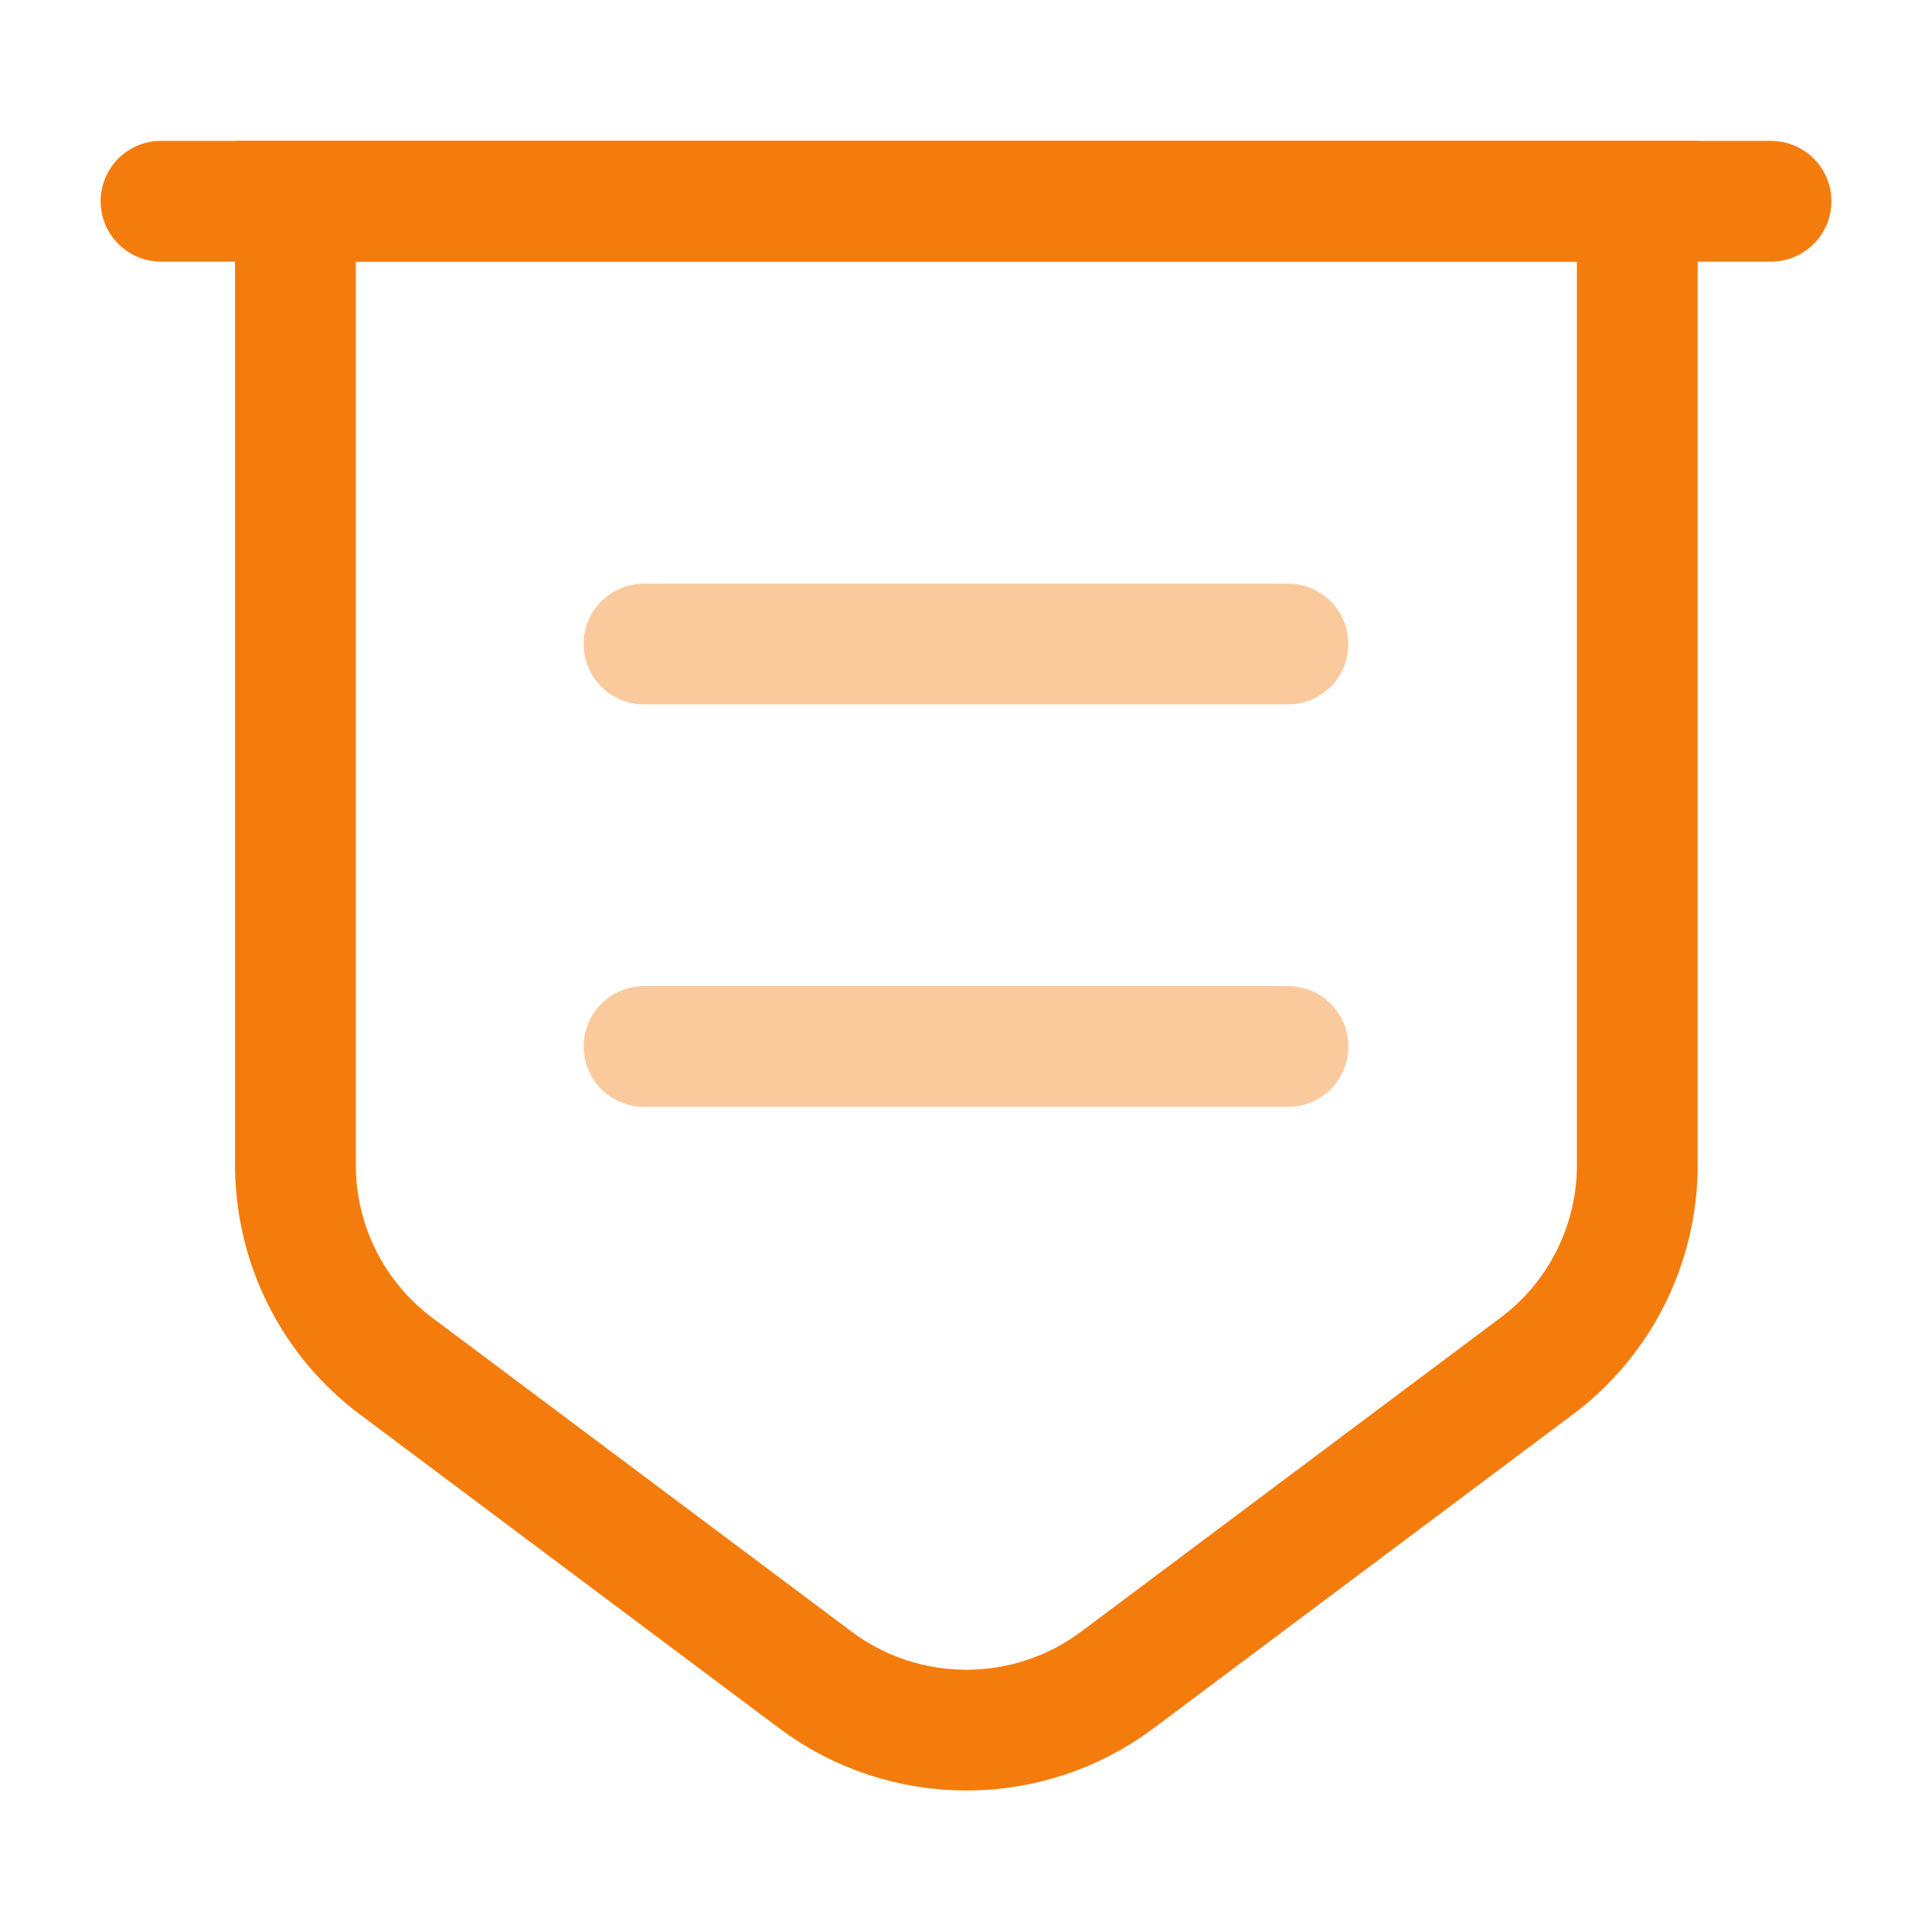
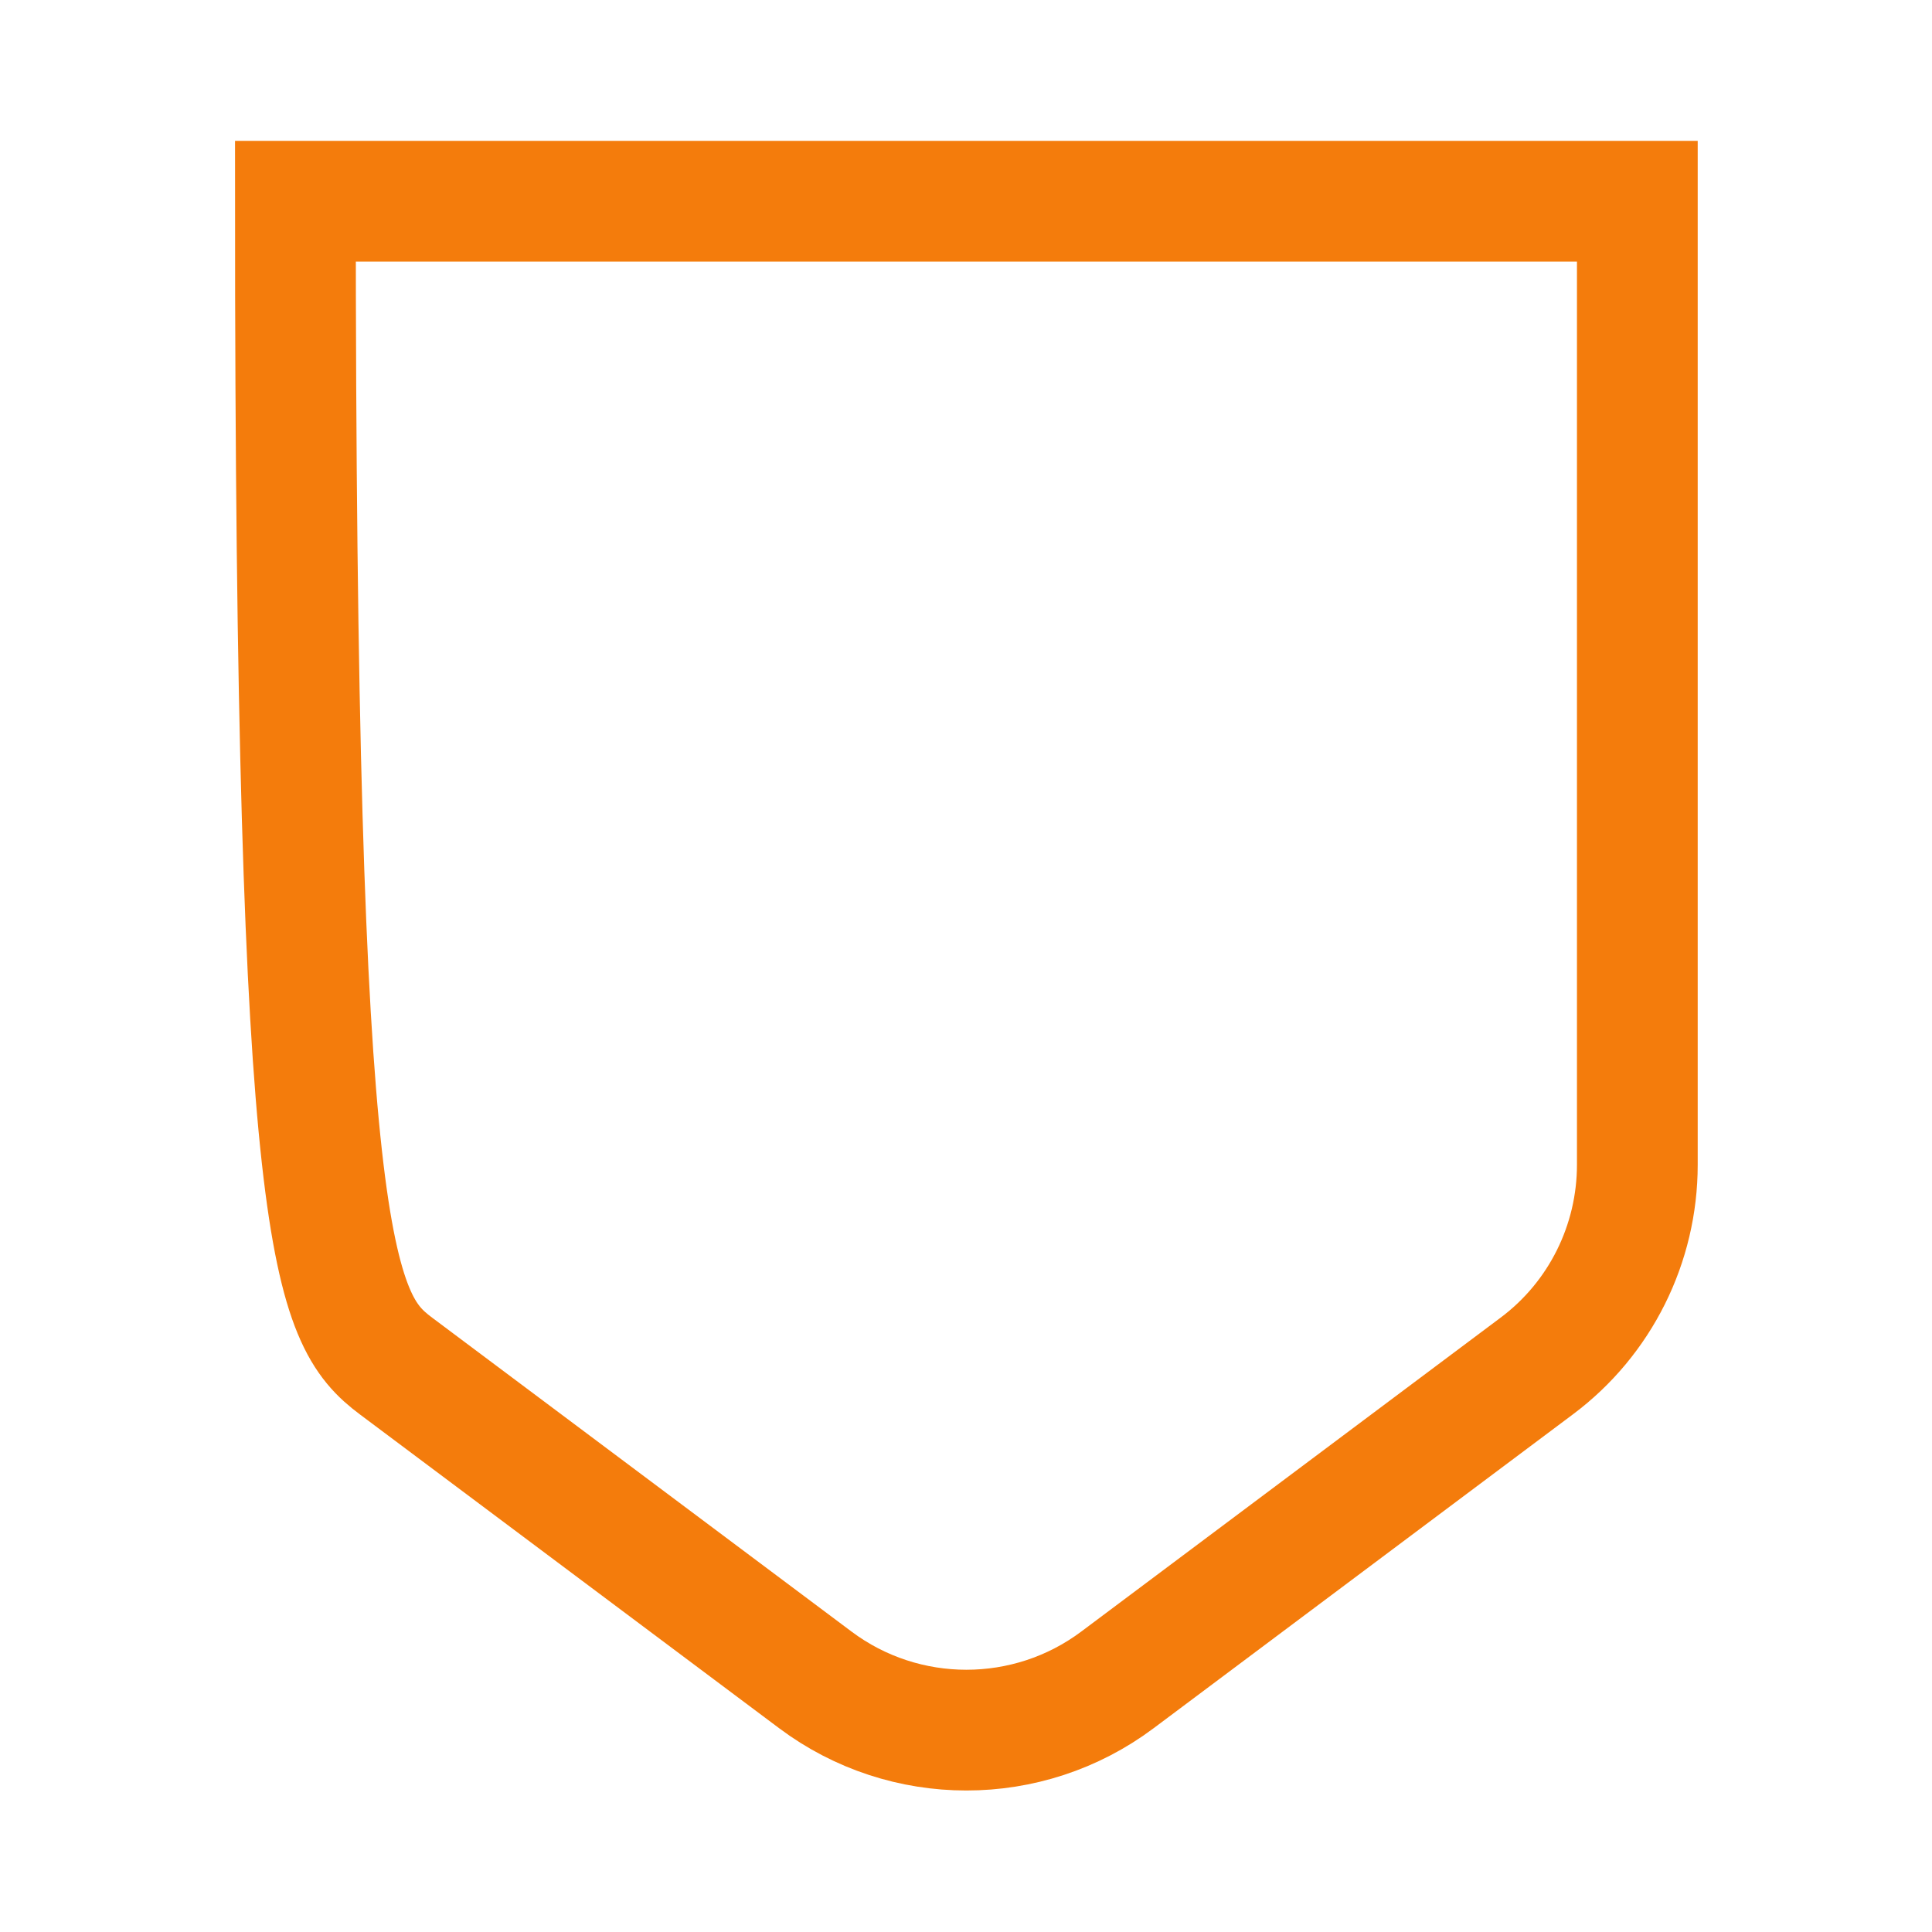
<svg xmlns="http://www.w3.org/2000/svg" width="50" height="50" viewBox="0 0 50 50" fill="none">
-   <path d="M7.645 5.208V30.145C7.645 32.187 8.604 34.124 10.249 35.353L21.104 43.478C23.416 45.208 26.604 45.208 28.916 43.478L39.77 35.353C41.416 34.124 42.374 32.187 42.374 30.145V5.208H7.645Z" stroke="#F47C0C" stroke-width="3.125" stroke-miterlimit="10" />
-   <path d="M4.167 5.208H45.834" stroke="#F47C0C" stroke-width="3.125" stroke-miterlimit="10" stroke-linecap="round" />
-   <path opacity="0.4" d="M16.667 16.667H33.334" stroke="#F47C0C" stroke-width="3.125" stroke-miterlimit="10" stroke-linecap="round" stroke-linejoin="round" />
-   <path opacity="0.4" d="M16.667 27.083H33.334" stroke="#F47C0C" stroke-width="3.125" stroke-miterlimit="10" stroke-linecap="round" stroke-linejoin="round" />
+   <path d="M7.645 5.208C7.645 32.187 8.604 34.124 10.249 35.353L21.104 43.478C23.416 45.208 26.604 45.208 28.916 43.478L39.77 35.353C41.416 34.124 42.374 32.187 42.374 30.145V5.208H7.645Z" stroke="#F47C0C" stroke-width="3.125" stroke-miterlimit="10" />
</svg>